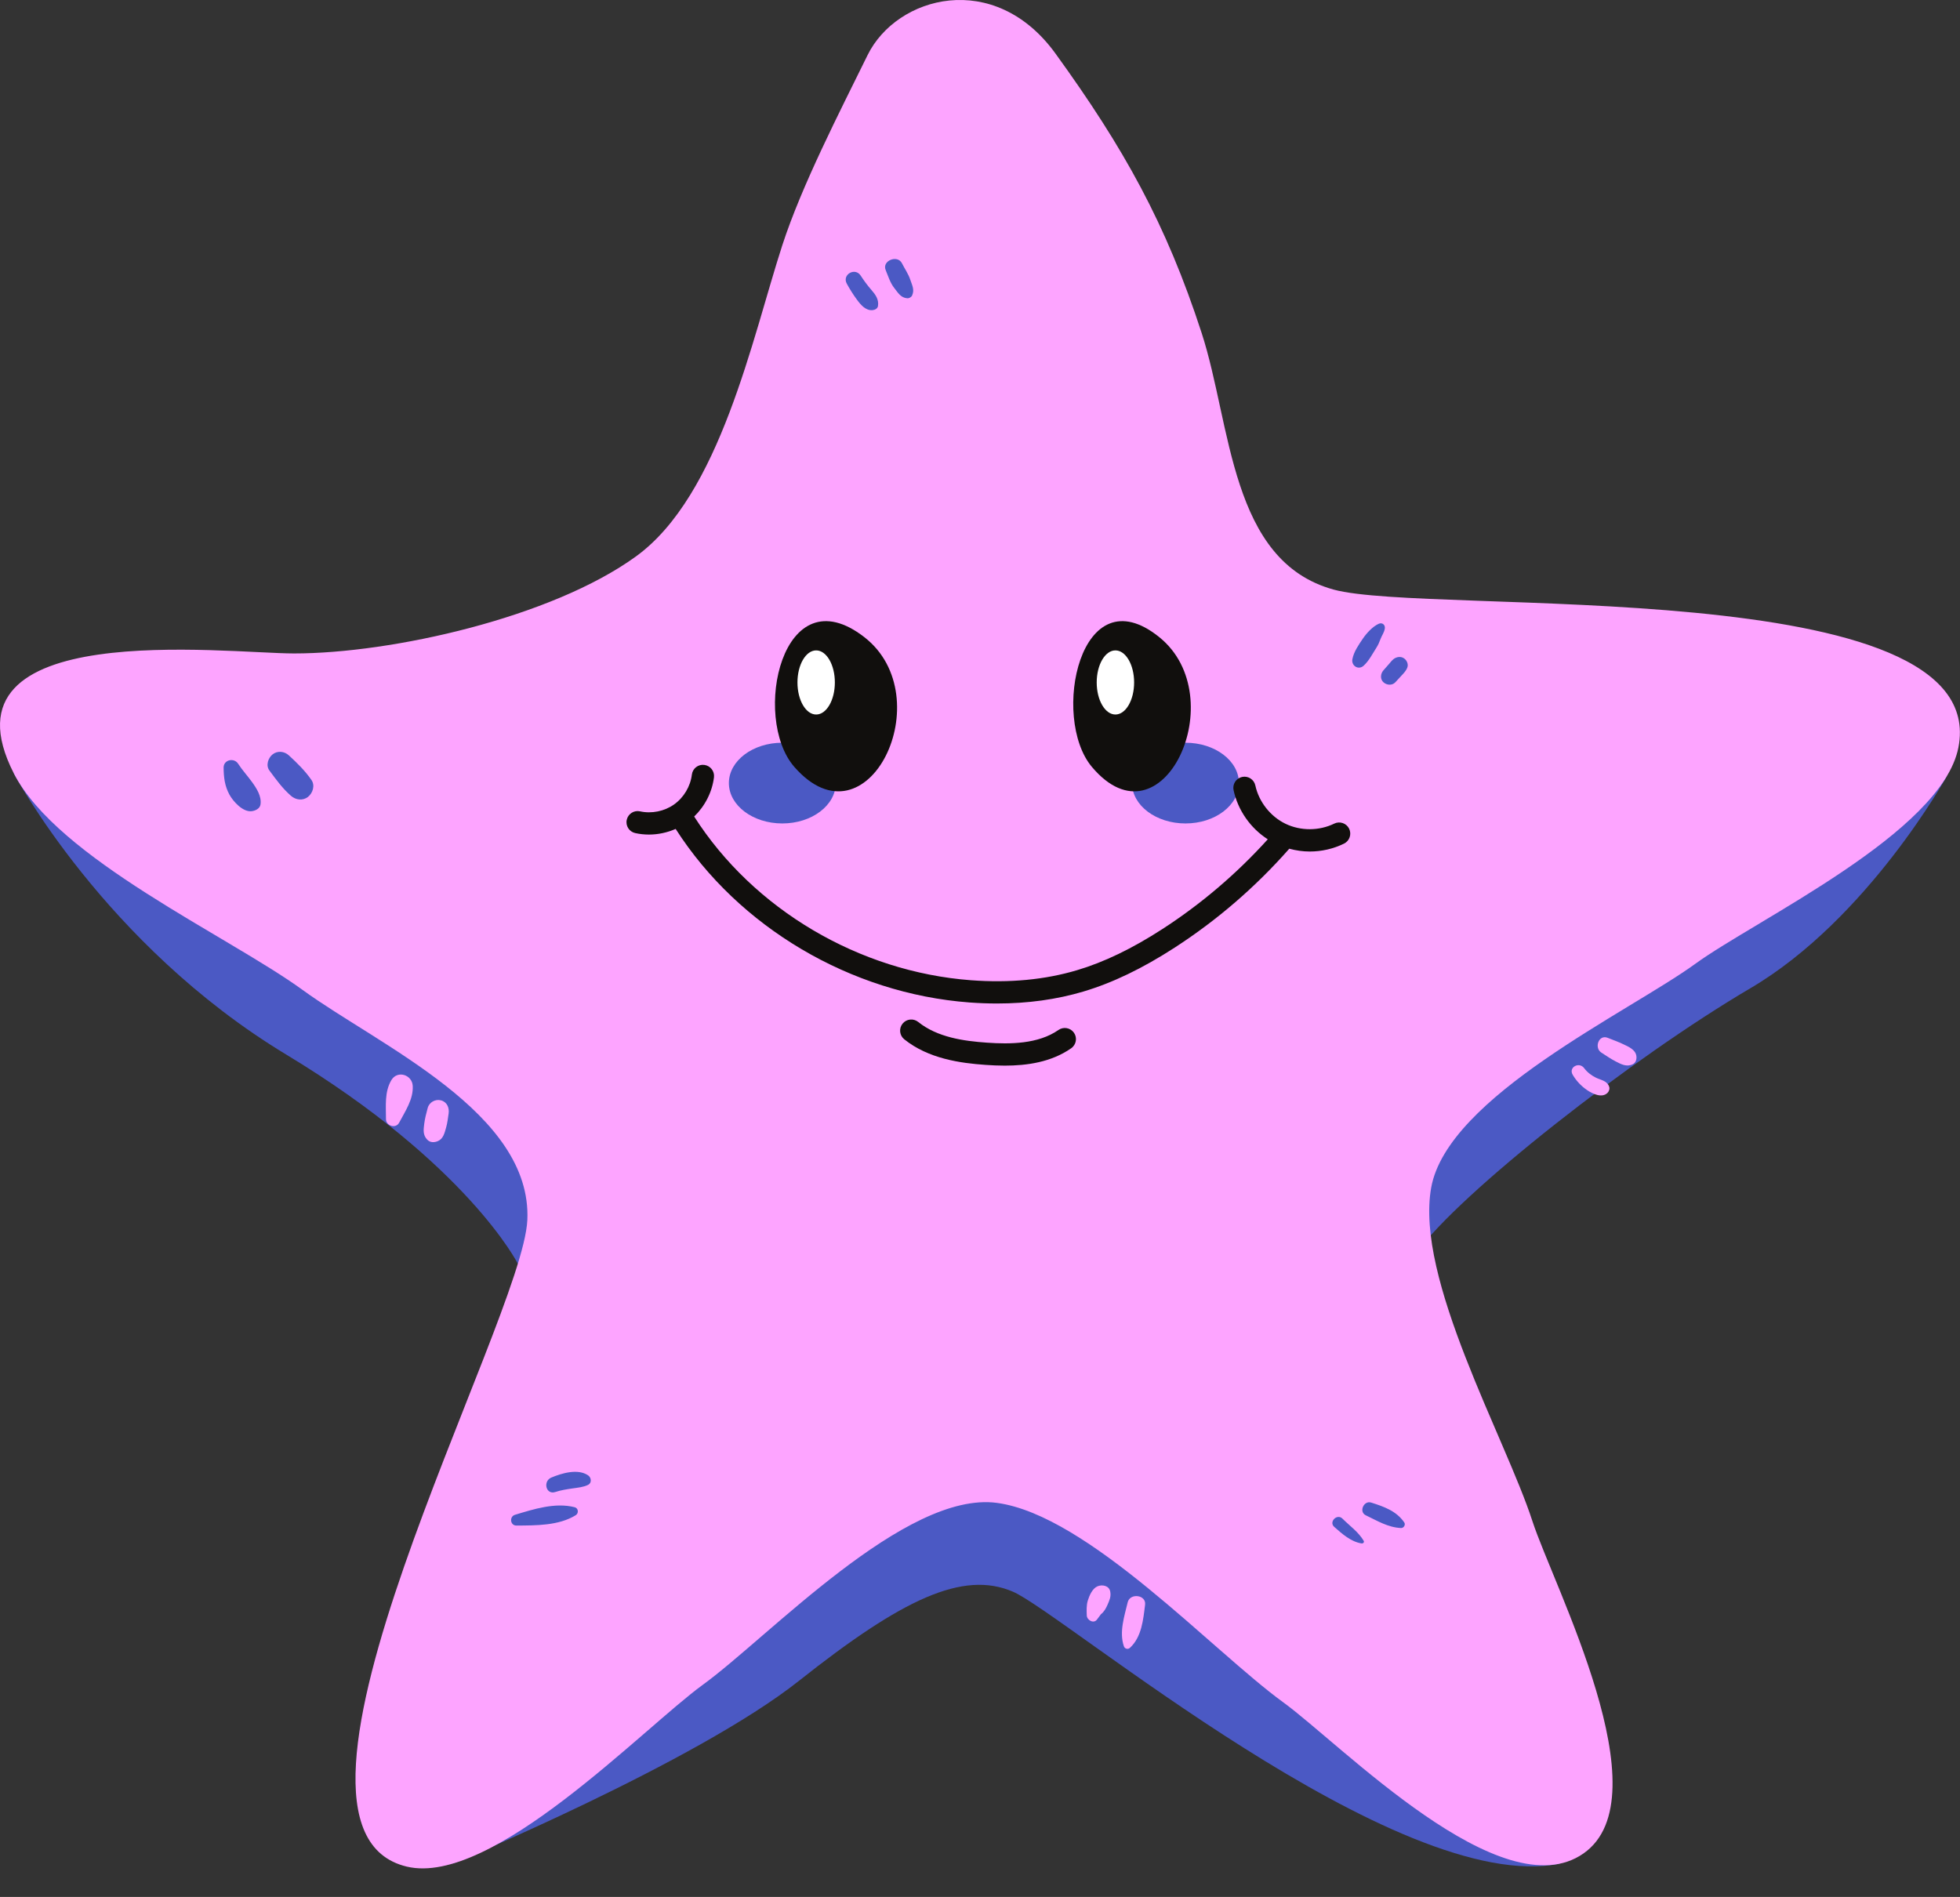
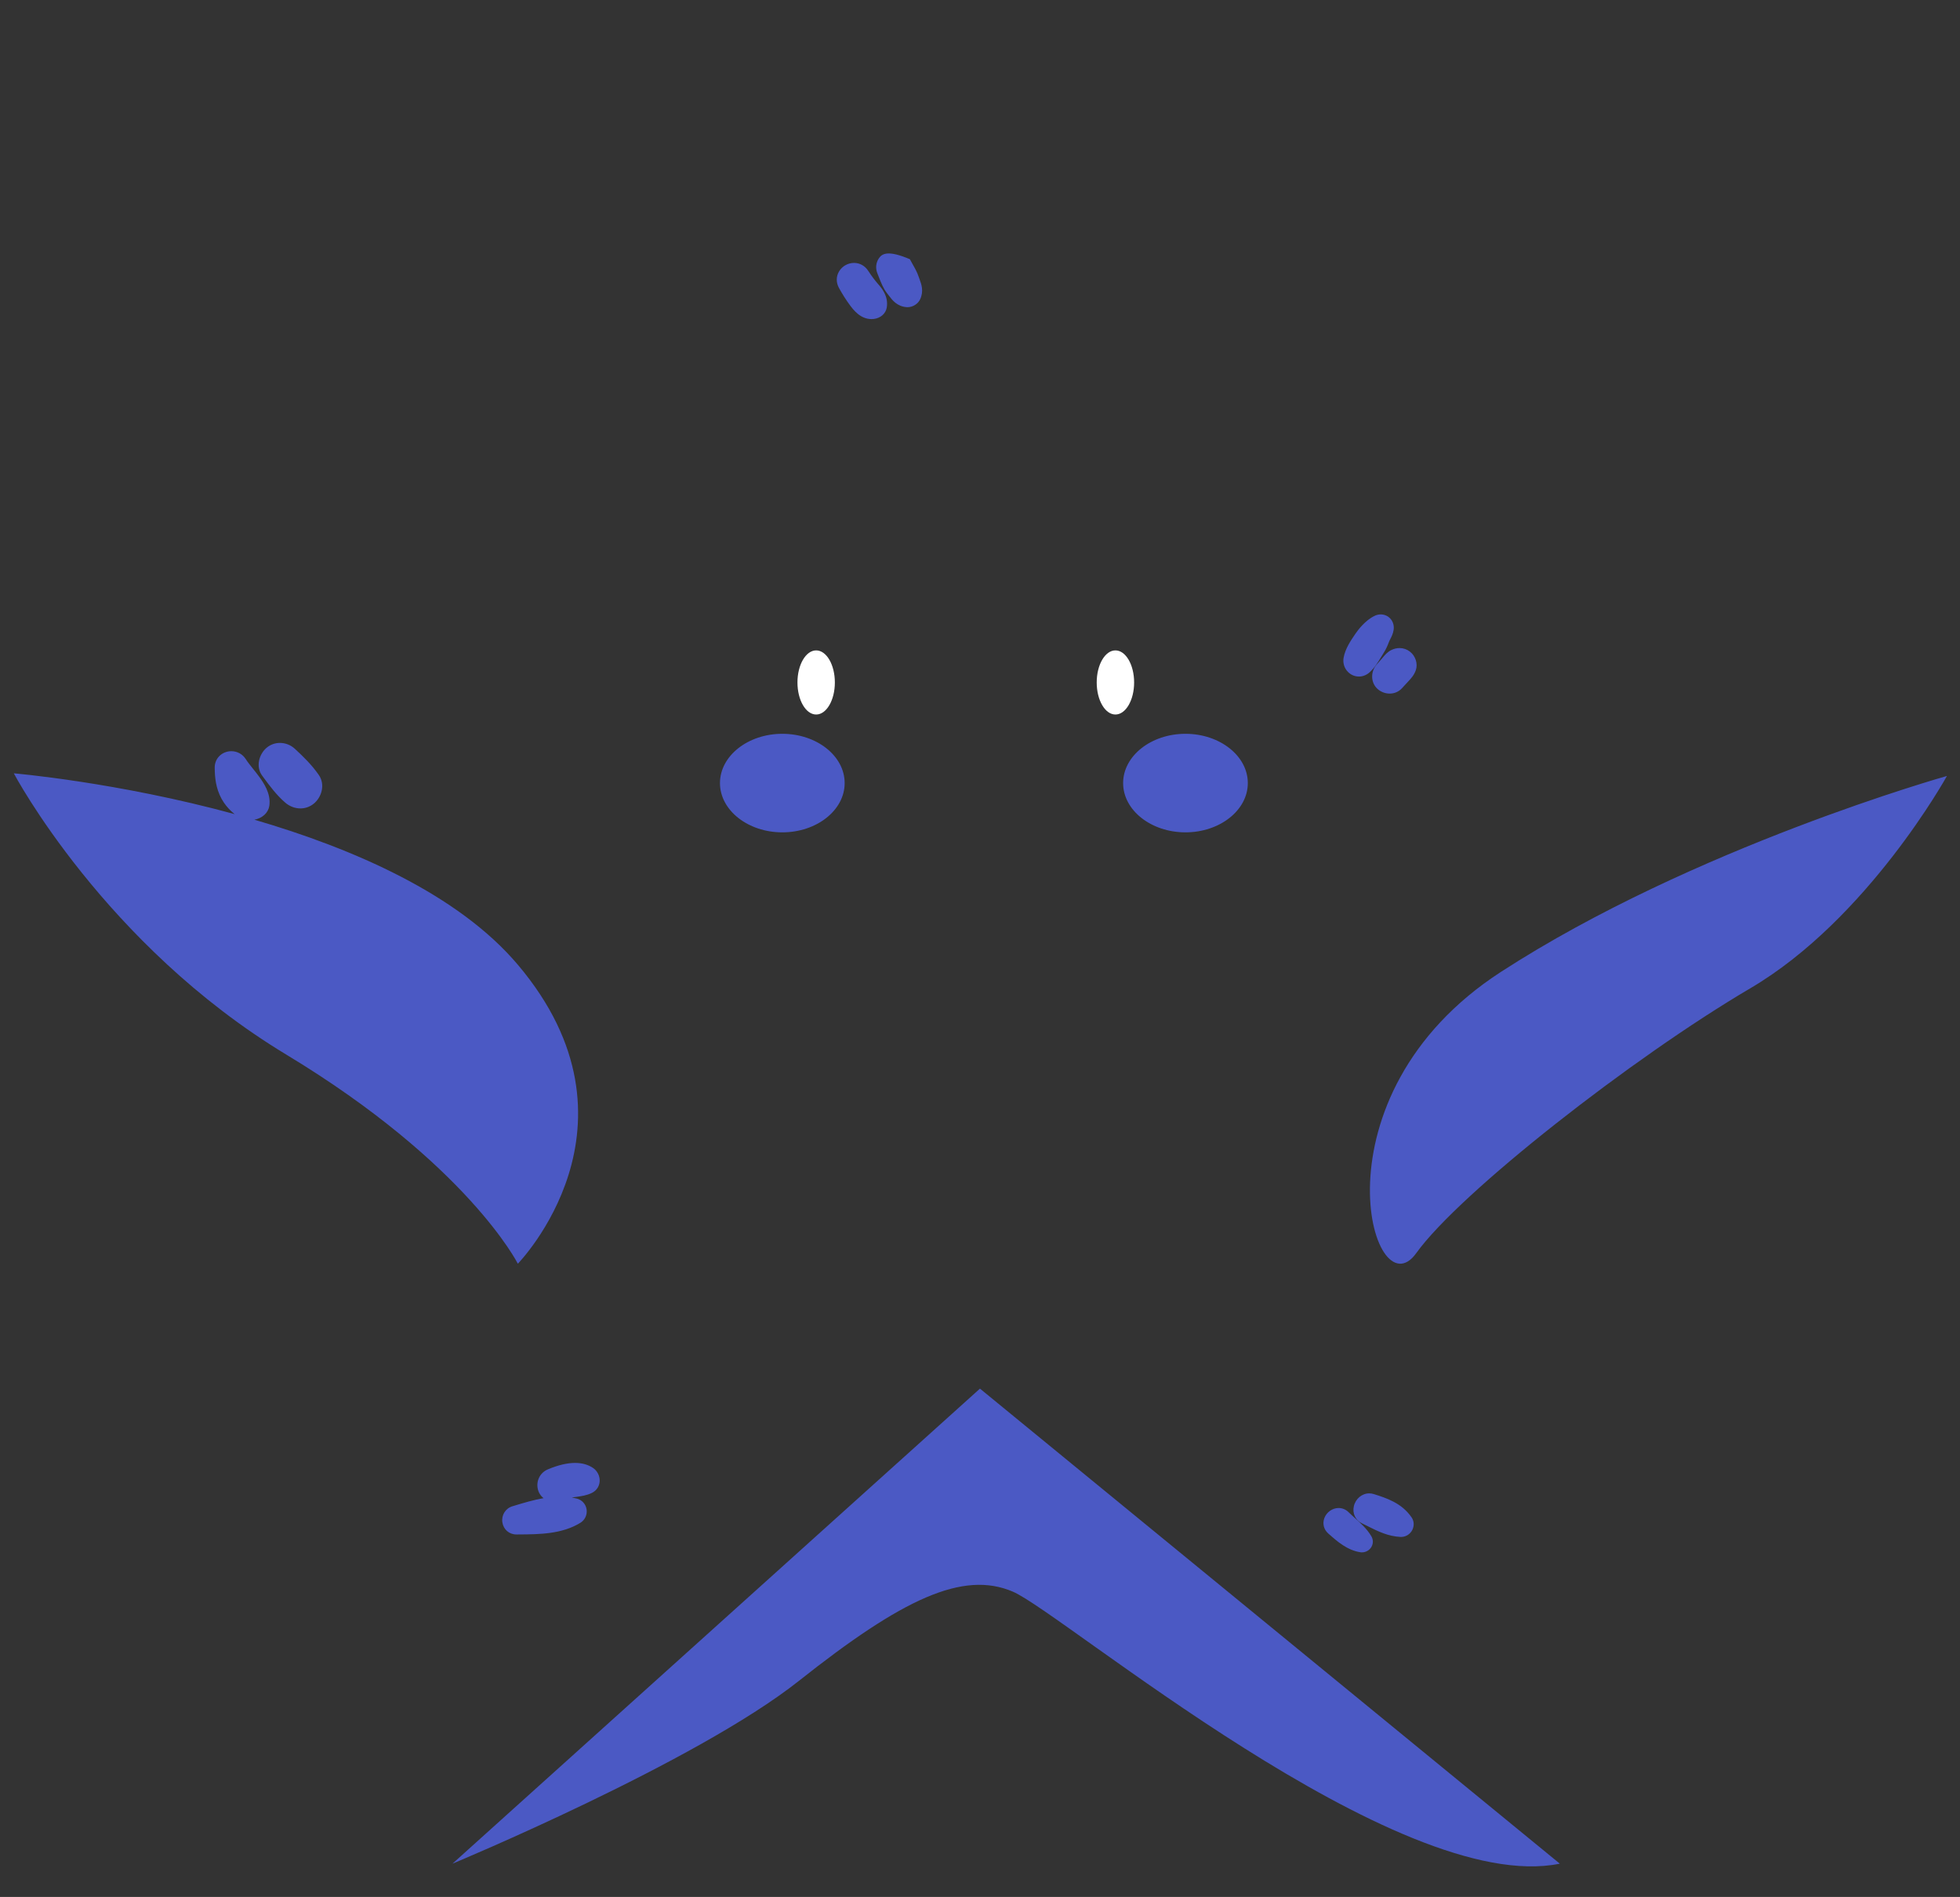
<svg xmlns="http://www.w3.org/2000/svg" fill="#000000" height="480.5" preserveAspectRatio="xMidYMid meet" version="1" viewBox="0.0 0.0 496.4 480.5" width="496.4" zoomAndPan="magnify">
  <rect x="0.0" y="0.0" width="496.4" height="480.5" fill="#333333" stroke="none" />
  <defs>
    <clipPath id="a">
-       <path d="M 0 0 L 496.371 0 L 496.371 473.27 L 0 473.27 Z M 0 0" />
-     </clipPath>
+       </clipPath>
  </defs>
  <g>
    <g id="change1_1">
-       <path d="M 342.879 381.539 C 342.473 383.344 343.297 385.082 344.934 385.863 C 345.438 386.102 345.934 386.352 346.426 386.602 C 348.934 387.859 351.527 389.16 354.723 389.309 C 354.723 389.309 354.863 389.309 354.863 389.309 C 356.031 389.309 357.105 388.648 357.664 387.582 C 358.215 386.535 358.156 385.297 357.504 384.352 C 354.984 380.684 351.082 379.449 347.945 378.457 C 347.559 378.336 347.164 378.273 346.773 378.273 C 344.945 378.273 343.309 379.645 342.879 381.539 Z M 336.523 388.547 C 338.605 390.387 341.199 392.68 344.508 393.184 L 344.754 393.215 L 344.926 393.215 C 345.926 393.215 346.852 392.684 347.344 391.82 C 347.824 390.977 347.809 389.969 347.309 389.125 C 346.203 387.266 344.66 385.879 343.168 384.539 C 342.625 384.051 342.086 383.57 341.582 383.07 C 340.883 382.371 339.973 381.984 339.02 381.984 C 337.465 381.984 335.984 383.027 335.418 384.516 C 334.887 385.93 335.266 387.434 336.41 388.445 Z M 138.754 372.195 C 136.828 373.004 135.773 375.012 136.188 377.082 C 136.391 378.086 136.93 378.918 137.66 379.488 C 135.113 379.934 132.637 380.676 130.359 381.367 L 129.777 381.543 C 128.031 382.066 126.961 383.777 127.23 385.602 C 127.5 387.418 128.961 388.684 130.785 388.684 L 131.492 388.68 C 136.574 388.648 142.328 388.609 147.008 385.719 C 148.156 385.008 148.766 383.676 148.562 382.32 C 148.359 381.004 147.402 379.934 146.121 379.605 C 145.691 379.492 145.246 379.406 144.797 379.332 C 144.969 379.305 145.145 379.277 145.316 379.254 L 145.898 379.172 C 147.18 378.996 148.629 378.801 149.965 378.129 C 151.078 377.566 151.793 376.488 151.875 375.246 C 151.961 373.93 151.312 372.598 150.223 371.852 C 148.965 370.996 147.426 370.562 145.648 370.562 C 143.656 370.562 141.34 371.109 138.754 372.195 Z M 350.277 166.477 C 350.191 166.582 350.102 166.688 350.016 166.785 L 348.68 168.309 C 347.066 170.141 347.141 172.91 348.848 174.48 C 349.684 175.246 350.816 175.688 351.953 175.688 C 353.156 175.688 354.258 175.211 355.055 174.348 L 356.711 172.551 C 357.344 171.875 358.133 171.031 358.57 169.781 C 359.145 168.156 358.516 166.164 357.078 165.051 C 356.316 164.465 355.414 164.156 354.465 164.156 C 353.77 164.156 353.078 164.316 352.41 164.637 C 351.41 165.113 350.758 165.902 350.277 166.477 Z M 344.172 171.371 C 345.145 171.371 346.098 170.996 346.855 170.312 C 348.137 169.164 349.027 167.688 349.812 166.387 C 350.027 166.027 350.238 165.676 350.457 165.34 C 351.086 164.359 351.434 163.496 351.766 162.621 C 351.863 162.363 351.988 162.125 352.109 161.891 C 352.422 161.281 352.809 160.523 352.961 159.531 C 353.109 158.516 352.828 157.508 352.188 156.766 C 351.566 156.043 350.66 155.633 349.703 155.633 C 349.203 155.633 348.715 155.738 348.246 155.949 C 345.762 157.074 343.832 159.719 343.301 160.5 L 343.188 160.668 C 342.082 162.289 340.711 164.309 340.293 166.582 C 340.074 167.797 340.391 169.023 341.16 169.945 C 341.914 170.852 343.012 171.371 344.172 171.371 Z M 222.617 70.266 C 223.129 71.586 223.707 73.082 224.699 74.328 C 224.84 74.504 224.973 74.68 225.102 74.852 C 225.973 76.012 227.164 77.602 229.59 77.801 L 229.754 77.812 C 229.754 77.812 229.848 77.812 229.848 77.812 C 231.191 77.812 232.508 76.98 233.051 75.789 C 233.996 73.723 233.359 72 232.895 70.738 C 232.82 70.531 232.738 70.32 232.668 70.102 C 232.277 68.926 231.691 67.898 231.125 66.906 C 230.887 66.488 230.648 66.074 230.438 65.656 C 229.703 64.215 228.273 63.352 226.609 63.352 C 225.008 63.352 223.426 64.176 222.578 65.445 C 221.816 66.59 221.691 67.984 222.227 69.277 C 222.359 69.598 222.488 69.93 222.617 70.266 Z M 215.254 77.301 C 216.102 78.441 217.867 80.824 220.727 80.824 C 220.902 80.824 221.082 80.816 221.266 80.797 C 222.996 80.609 224.332 79.445 224.586 77.902 C 225.062 75.012 223.258 72.945 222.395 71.953 C 221.527 70.965 220.703 69.859 219.871 68.578 C 219.051 67.32 217.75 66.598 216.301 66.598 C 214.746 66.598 213.289 67.422 212.5 68.758 C 211.738 70.047 211.73 71.574 212.488 72.949 C 213.344 74.512 214.277 75.977 215.254 77.301 Z M 66.766 196.977 C 68.359 199.133 70.008 201.363 72.199 203.273 C 73.309 204.242 74.688 204.777 76.078 204.777 C 76.082 204.777 76.082 204.777 76.082 204.777 C 77.305 204.777 78.465 204.367 79.434 203.598 C 81.41 202.02 82.469 198.77 80.727 196.277 C 78.902 193.652 76.742 191.582 74.691 189.684 C 73.645 188.719 72.301 188.184 70.906 188.184 C 69.699 188.184 68.566 188.578 67.625 189.328 C 65.641 190.91 64.68 194.164 66.41 196.496 Z M 300.238 210.836 C 308.945 210.836 316.027 205.238 316.027 198.355 C 316.027 191.477 308.945 185.875 300.238 185.875 C 291.531 185.875 284.449 191.477 284.449 198.355 C 284.449 205.238 291.531 210.836 300.238 210.836 Z M 198.133 210.836 C 206.84 210.836 213.922 205.238 213.922 198.355 C 213.922 191.477 206.84 185.875 198.133 185.875 C 189.426 185.875 182.344 191.477 182.344 198.355 C 182.344 205.238 189.426 210.836 198.133 210.836 Z M 114.602 472.07 C 114.602 472.07 176.223 446.48 202.387 425.727 C 228.555 404.977 243.895 397.758 256.523 403.172 C 269.156 408.586 354.016 480.52 395.047 472.07 L 248.188 351.742 Z M 380.137 246.18 C 331.414 277.758 347.652 332.797 358.66 317.457 C 369.668 302.117 413.52 267.832 443.293 250.336 C 473.07 232.836 493.094 196.555 493.094 196.555 C 493.094 196.555 428.859 214.598 380.137 246.18 Z M 131.152 320.102 C 131.152 320.102 118.477 294.898 72.461 267.105 C 26.445 239.309 3.496 195.887 3.496 195.887 C 3.496 195.887 29.691 198.102 59.434 206.223 C 57.883 205.031 56.699 203.418 56.117 202.344 C 54.641 199.633 54.41 196.965 54.379 194.48 C 54.363 193.352 54.777 192.301 55.543 191.527 C 56.328 190.73 57.441 190.277 58.594 190.277 C 60.066 190.277 61.418 191.012 62.207 192.234 C 62.754 193.086 63.418 193.91 64.117 194.781 C 64.645 195.438 65.168 196.094 65.656 196.766 C 66.637 198.125 68.68 200.945 68.211 204.109 C 67.941 205.898 66.473 207.238 64.434 207.633 C 89.441 214.945 116.023 226.48 131.152 244.371 C 165.484 284.977 131.152 320.102 131.152 320.102" fill="#4b59c4" />
+       <path d="M 342.879 381.539 C 342.473 383.344 343.297 385.082 344.934 385.863 C 345.438 386.102 345.934 386.352 346.426 386.602 C 348.934 387.859 351.527 389.16 354.723 389.309 C 354.723 389.309 354.863 389.309 354.863 389.309 C 356.031 389.309 357.105 388.648 357.664 387.582 C 358.215 386.535 358.156 385.297 357.504 384.352 C 354.984 380.684 351.082 379.449 347.945 378.457 C 347.559 378.336 347.164 378.273 346.773 378.273 C 344.945 378.273 343.309 379.645 342.879 381.539 Z M 336.523 388.547 C 338.605 390.387 341.199 392.68 344.508 393.184 L 344.754 393.215 L 344.926 393.215 C 345.926 393.215 346.852 392.684 347.344 391.82 C 347.824 390.977 347.809 389.969 347.309 389.125 C 346.203 387.266 344.66 385.879 343.168 384.539 C 342.625 384.051 342.086 383.57 341.582 383.07 C 340.883 382.371 339.973 381.984 339.02 381.984 C 337.465 381.984 335.984 383.027 335.418 384.516 C 334.887 385.93 335.266 387.434 336.41 388.445 Z M 138.754 372.195 C 136.828 373.004 135.773 375.012 136.188 377.082 C 136.391 378.086 136.93 378.918 137.66 379.488 C 135.113 379.934 132.637 380.676 130.359 381.367 L 129.777 381.543 C 128.031 382.066 126.961 383.777 127.23 385.602 C 127.5 387.418 128.961 388.684 130.785 388.684 L 131.492 388.68 C 136.574 388.648 142.328 388.609 147.008 385.719 C 148.156 385.008 148.766 383.676 148.562 382.32 C 148.359 381.004 147.402 379.934 146.121 379.605 C 145.691 379.492 145.246 379.406 144.797 379.332 C 144.969 379.305 145.145 379.277 145.316 379.254 L 145.898 379.172 C 147.18 378.996 148.629 378.801 149.965 378.129 C 151.078 377.566 151.793 376.488 151.875 375.246 C 151.961 373.93 151.312 372.598 150.223 371.852 C 148.965 370.996 147.426 370.562 145.648 370.562 C 143.656 370.562 141.34 371.109 138.754 372.195 Z M 350.277 166.477 C 350.191 166.582 350.102 166.688 350.016 166.785 L 348.68 168.309 C 347.066 170.141 347.141 172.91 348.848 174.48 C 349.684 175.246 350.816 175.688 351.953 175.688 C 353.156 175.688 354.258 175.211 355.055 174.348 L 356.711 172.551 C 357.344 171.875 358.133 171.031 358.57 169.781 C 359.145 168.156 358.516 166.164 357.078 165.051 C 356.316 164.465 355.414 164.156 354.465 164.156 C 353.77 164.156 353.078 164.316 352.41 164.637 C 351.41 165.113 350.758 165.902 350.277 166.477 Z M 344.172 171.371 C 345.145 171.371 346.098 170.996 346.855 170.312 C 348.137 169.164 349.027 167.688 349.812 166.387 C 350.027 166.027 350.238 165.676 350.457 165.34 C 351.086 164.359 351.434 163.496 351.766 162.621 C 351.863 162.363 351.988 162.125 352.109 161.891 C 352.422 161.281 352.809 160.523 352.961 159.531 C 353.109 158.516 352.828 157.508 352.188 156.766 C 351.566 156.043 350.66 155.633 349.703 155.633 C 349.203 155.633 348.715 155.738 348.246 155.949 C 345.762 157.074 343.832 159.719 343.301 160.5 L 343.188 160.668 C 342.082 162.289 340.711 164.309 340.293 166.582 C 340.074 167.797 340.391 169.023 341.16 169.945 C 341.914 170.852 343.012 171.371 344.172 171.371 Z M 222.617 70.266 C 223.129 71.586 223.707 73.082 224.699 74.328 C 224.84 74.504 224.973 74.68 225.102 74.852 C 225.973 76.012 227.164 77.602 229.59 77.801 L 229.754 77.812 C 229.754 77.812 229.848 77.812 229.848 77.812 C 231.191 77.812 232.508 76.98 233.051 75.789 C 233.996 73.723 233.359 72 232.895 70.738 C 232.82 70.531 232.738 70.32 232.668 70.102 C 232.277 68.926 231.691 67.898 231.125 66.906 C 230.887 66.488 230.648 66.074 230.438 65.656 C 225.008 63.352 223.426 64.176 222.578 65.445 C 221.816 66.59 221.691 67.984 222.227 69.277 C 222.359 69.598 222.488 69.93 222.617 70.266 Z M 215.254 77.301 C 216.102 78.441 217.867 80.824 220.727 80.824 C 220.902 80.824 221.082 80.816 221.266 80.797 C 222.996 80.609 224.332 79.445 224.586 77.902 C 225.062 75.012 223.258 72.945 222.395 71.953 C 221.527 70.965 220.703 69.859 219.871 68.578 C 219.051 67.32 217.75 66.598 216.301 66.598 C 214.746 66.598 213.289 67.422 212.5 68.758 C 211.738 70.047 211.73 71.574 212.488 72.949 C 213.344 74.512 214.277 75.977 215.254 77.301 Z M 66.766 196.977 C 68.359 199.133 70.008 201.363 72.199 203.273 C 73.309 204.242 74.688 204.777 76.078 204.777 C 76.082 204.777 76.082 204.777 76.082 204.777 C 77.305 204.777 78.465 204.367 79.434 203.598 C 81.41 202.02 82.469 198.77 80.727 196.277 C 78.902 193.652 76.742 191.582 74.691 189.684 C 73.645 188.719 72.301 188.184 70.906 188.184 C 69.699 188.184 68.566 188.578 67.625 189.328 C 65.641 190.91 64.68 194.164 66.41 196.496 Z M 300.238 210.836 C 308.945 210.836 316.027 205.238 316.027 198.355 C 316.027 191.477 308.945 185.875 300.238 185.875 C 291.531 185.875 284.449 191.477 284.449 198.355 C 284.449 205.238 291.531 210.836 300.238 210.836 Z M 198.133 210.836 C 206.84 210.836 213.922 205.238 213.922 198.355 C 213.922 191.477 206.84 185.875 198.133 185.875 C 189.426 185.875 182.344 191.477 182.344 198.355 C 182.344 205.238 189.426 210.836 198.133 210.836 Z M 114.602 472.07 C 114.602 472.07 176.223 446.48 202.387 425.727 C 228.555 404.977 243.895 397.758 256.523 403.172 C 269.156 408.586 354.016 480.52 395.047 472.07 L 248.188 351.742 Z M 380.137 246.18 C 331.414 277.758 347.652 332.797 358.66 317.457 C 369.668 302.117 413.52 267.832 443.293 250.336 C 473.07 232.836 493.094 196.555 493.094 196.555 C 493.094 196.555 428.859 214.598 380.137 246.18 Z M 131.152 320.102 C 131.152 320.102 118.477 294.898 72.461 267.105 C 26.445 239.309 3.496 195.887 3.496 195.887 C 3.496 195.887 29.691 198.102 59.434 206.223 C 57.883 205.031 56.699 203.418 56.117 202.344 C 54.641 199.633 54.41 196.965 54.379 194.48 C 54.363 193.352 54.777 192.301 55.543 191.527 C 56.328 190.73 57.441 190.277 58.594 190.277 C 60.066 190.277 61.418 191.012 62.207 192.234 C 62.754 193.086 63.418 193.91 64.117 194.781 C 64.645 195.438 65.168 196.094 65.656 196.766 C 66.637 198.125 68.68 200.945 68.211 204.109 C 67.941 205.898 66.473 207.238 64.434 207.633 C 89.441 214.945 116.023 226.48 131.152 244.371 C 165.484 284.977 131.152 320.102 131.152 320.102" fill="#4b59c4" />
    </g>
    <g clip-path="url(#a)" id="change2_1">
-       <path d="M 414.426 267.402 C 414.562 268.203 414.355 269.164 413.543 269.566 C 411.988 270.336 410.605 269.594 409.176 268.852 C 407.918 268.199 406.746 267.383 405.555 266.617 C 403.695 265.414 404.887 261.992 407.137 262.871 C 408.492 263.402 409.867 263.902 411.184 264.531 C 412.453 265.137 414.164 265.867 414.426 267.402 Z M 407.543 275.258 C 407.734 275.785 407.512 276.438 407.133 276.82 C 405.723 278.234 403.332 277.066 401.945 276.117 C 400.453 275.098 399.23 273.797 398.309 272.242 C 397.184 270.336 399.945 268.871 401.199 270.551 C 401.984 271.602 403.035 272.41 404.207 272.984 C 405.512 273.621 407 273.727 407.543 275.258 Z M 290.012 406.477 C 289.535 410.277 289.164 414.637 286.18 417.395 C 285.652 417.883 284.859 417.656 284.633 416.984 C 283.422 413.367 284.754 409.438 285.602 405.879 C 286.176 403.445 290.332 403.949 290.012 406.477 Z M 281.188 403.164 C 281.422 404.461 280.992 405.348 280.492 406.504 C 280.121 407.363 279.613 408.305 278.844 408.871 C 278.5 409.34 278.156 409.809 277.801 410.266 C 276.949 411.363 275.285 410.363 275.242 409.207 C 275.195 407.945 275.133 406.609 275.512 405.398 C 275.91 404.133 276.645 402.406 277.922 401.832 C 279.102 401.301 280.914 401.613 281.188 403.164 Z M 108.203 288.68 C 107.062 287.484 107.258 286.172 107.441 284.668 C 107.613 283.285 107.969 281.984 108.324 280.641 C 108.707 279.199 110.277 278.332 111.703 278.723 C 113.25 279.148 113.836 280.637 113.617 282.098 C 113.441 283.289 113.309 284.484 112.977 285.641 C 112.605 286.934 112.285 288.438 110.93 289.031 C 110.016 289.434 108.953 289.469 108.203 288.68 Z M 97.754 283.477 C 97.758 280.164 97.348 276.562 99.129 273.586 C 100.656 271.035 104.379 272.23 104.531 275.051 C 104.711 278.48 102.613 281.484 101.09 284.379 C 100.246 285.977 97.754 285.199 97.754 283.477 Z M 356.445 169.031 C 356.125 169.938 355.484 170.555 354.848 171.242 C 354.363 171.77 353.879 172.293 353.395 172.816 C 352.586 173.695 351.199 173.574 350.375 172.816 C 349.484 172.004 349.637 170.637 350.375 169.797 C 350.82 169.289 351.266 168.781 351.711 168.277 C 352.207 167.711 352.688 167.004 353.379 166.676 C 354.156 166.305 354.996 166.297 355.695 166.84 C 356.312 167.312 356.723 168.25 356.445 169.031 Z M 354.828 387.055 C 351.527 386.902 348.816 385.219 345.906 383.828 C 344.086 382.957 345.391 380.016 347.266 380.605 C 350.496 381.629 353.648 382.723 355.645 385.629 C 356.047 386.215 355.516 387.086 354.828 387.055 Z M 344.844 390.953 C 342.145 390.543 339.879 388.5 337.906 386.754 C 336.488 385.504 338.637 383.316 339.992 384.668 C 341.793 386.461 344.055 388.062 345.367 390.273 C 345.594 390.652 345.223 391.012 344.844 390.953 Z M 342.512 166.984 C 342.855 165.113 344.109 163.32 345.164 161.77 C 346.098 160.395 347.641 158.699 349.176 158.008 C 350.055 157.605 350.871 158.258 350.727 159.199 C 350.578 160.188 350.008 160.898 349.656 161.82 C 349.336 162.668 349.055 163.348 348.559 164.121 C 347.586 165.637 346.695 167.426 345.348 168.637 C 344.035 169.812 342.211 168.645 342.512 166.984 Z M 300.238 208.582 C 292.766 208.582 286.703 204.004 286.703 198.355 C 286.703 192.707 292.766 188.133 300.238 188.133 C 307.715 188.133 313.773 192.707 313.773 198.355 C 313.773 204.004 307.715 208.582 300.238 208.582 Z M 231 74.852 C 230.812 75.266 230.227 75.59 229.777 75.551 C 228.094 75.414 227.426 74.129 226.465 72.922 C 225.461 71.66 224.926 69.895 224.312 68.414 C 223.32 66.035 227.289 64.445 228.426 66.68 C 229.113 68.035 230.047 69.371 230.527 70.816 C 231 72.234 231.672 73.383 231 74.852 Z M 222.359 77.535 C 222.254 78.172 221.582 78.492 221.023 78.555 C 219.27 78.742 218 77.215 217.07 75.957 C 216.105 74.652 215.246 73.285 214.465 71.863 C 213.195 69.555 216.555 67.621 217.98 69.812 C 218.805 71.078 219.695 72.297 220.695 73.438 C 221.742 74.637 222.633 75.879 222.359 77.535 Z M 198.133 208.582 C 190.66 208.582 184.598 204.004 184.598 198.355 C 184.598 192.707 190.66 188.133 198.133 188.133 C 205.609 188.133 211.668 192.707 211.668 198.355 C 211.668 204.004 205.609 208.582 198.133 208.582 Z M 148.953 376.113 C 147.773 376.707 146.293 376.832 144.988 377.023 C 143.492 377.242 142.082 377.457 140.633 377.93 C 138.25 378.707 137.453 375.188 139.629 374.273 C 142.27 373.168 146.34 371.934 148.953 373.715 C 149.754 374.262 149.945 375.609 148.953 376.113 Z M 145.82 383.801 C 141.48 386.484 135.703 386.391 130.797 386.43 C 129.195 386.441 128.949 384.148 130.426 383.703 C 135.137 382.281 140.609 380.508 145.559 381.789 C 146.496 382.031 146.609 383.312 145.82 383.801 Z M 78.027 201.832 C 76.684 202.898 74.918 202.656 73.684 201.574 C 71.523 199.691 69.918 197.441 68.219 195.152 C 67.273 193.875 67.914 191.98 69.031 191.094 C 70.277 190.102 72.016 190.281 73.16 191.34 C 75.281 193.301 77.219 195.184 78.879 197.566 C 79.836 198.938 79.227 200.879 78.027 201.832 Z M 65.977 203.777 C 65.816 204.848 64.664 205.359 63.746 205.477 C 61.52 205.754 59.062 203.035 58.098 201.266 C 56.902 199.062 56.664 196.902 56.633 194.453 C 56.609 192.426 59.285 191.859 60.312 193.457 C 61.352 195.066 62.699 196.527 63.828 198.09 C 65.016 199.73 66.285 201.723 65.977 203.777 Z M 337.73 149.336 C 311.484 142.098 311.906 107.641 304.344 84.371 C 295.32 56.602 284.602 37.453 267.324 13.574 C 251.879 -7.781 227.109 -1.074 219.711 13.992 C 212.668 28.336 203.062 46.945 198.133 62.113 C 190.539 85.484 182.395 125.449 161.109 140.914 C 139.719 156.453 99.129 165.52 74.488 165.52 C 57.059 165.52 -16.781 156.191 3.496 195.887 C 14.574 217.578 57.746 237.027 76.641 250.754 C 96.125 264.914 134.805 281.855 133.555 309.062 C 132.363 334.875 61.59 462.969 103.035 472.82 C 124.582 477.945 162.887 437.738 177.984 426.773 C 194.715 414.617 229.312 377.543 252.516 380.688 C 275.562 383.812 307.145 418.227 324.973 431.18 C 339.762 441.926 380.344 483.957 401.039 469.488 C 421.484 455.191 393.445 401.727 388.109 385.309 C 381.227 364.117 358.293 323.863 362.477 300.797 C 366.656 277.754 412.609 256.305 429.34 244.148 C 444.836 232.891 491.75 210.914 495.988 189.371 C 504.723 144.969 361.945 156.012 337.73 149.336" fill="#fda4ff" />
-     </g>
+       </g>
    <g id="change3_1">
-       <path d="M 293.613 161.398 C 273.574 145.215 266.055 181.809 276.539 194.258 C 294.402 215.473 312.418 176.582 293.613 161.398 Z M 218.914 161.398 C 198.098 145.215 190.289 181.809 201.176 194.258 C 219.73 215.473 238.441 176.582 218.914 161.398 Z M 268.07 260.898 C 262.918 264.5 255.707 264.512 250 264.113 C 244.09 263.707 237.395 262.762 232.555 258.867 C 231.34 257.891 229.566 258.082 228.59 259.297 C 227.613 260.508 227.805 262.281 229.02 263.258 C 235.113 268.164 243.223 269.301 249.613 269.738 C 251.148 269.848 252.785 269.926 254.473 269.926 C 260.062 269.926 266.23 269.066 271.301 265.523 C 272.574 264.629 272.887 262.871 271.996 261.598 C 271.102 260.32 269.344 260.012 268.07 260.898 Z M 340.398 213.688 C 337.676 215.023 334.688 215.691 331.699 215.691 C 329.957 215.691 328.219 215.434 326.527 214.98 C 318.039 224.633 308.27 233.07 297.477 240.051 C 289.316 245.328 281.758 248.965 274.379 251.16 C 267.609 253.176 260.277 254.188 252.512 254.188 C 250.219 254.188 247.891 254.102 245.523 253.926 C 215.465 251.68 187.059 234.863 171.121 209.969 C 168.996 210.898 166.672 211.398 164.348 211.398 C 163.184 211.398 162.02 211.273 160.883 211.023 C 159.359 210.688 158.398 209.184 158.734 207.664 C 159.07 206.145 160.566 205.18 162.094 205.516 C 165.035 206.164 168.262 205.512 170.719 203.77 C 173.176 202.027 174.863 199.203 175.227 196.211 C 175.414 194.664 176.812 193.559 178.363 193.754 C 179.91 193.941 181.012 195.348 180.824 196.891 C 180.367 200.641 178.527 204.203 175.809 206.828 C 190.789 230.312 217.582 246.18 245.945 248.301 C 255.641 249.027 264.664 248.172 272.773 245.754 C 279.629 243.715 286.711 240.301 294.418 235.316 C 304.266 228.941 313.219 221.297 321.082 212.598 C 316.703 209.781 313.531 205.273 312.422 200.152 C 312.094 198.633 313.059 197.133 314.582 196.801 C 316.105 196.473 317.605 197.438 317.934 198.961 C 318.828 203.102 321.754 206.816 325.566 208.66 C 329.379 210.508 334.109 210.492 337.91 208.625 C 339.309 207.938 341 208.516 341.688 209.91 C 342.371 211.312 341.797 213 340.398 213.688" fill="#110f0d" />
-     </g>
+       </g>
    <g id="change4_1">
      <path d="M 282.496 164.746 C 279.879 164.746 277.758 168.383 277.758 172.867 C 277.758 177.352 279.879 180.988 282.496 180.988 C 285.113 180.988 287.234 177.352 287.234 172.867 C 287.234 168.383 285.113 164.746 282.496 164.746 Z M 211.441 172.867 C 211.441 177.352 209.32 180.988 206.707 180.988 C 204.09 180.988 201.969 177.352 201.969 172.867 C 201.969 168.383 204.09 164.746 206.707 164.746 C 209.32 164.746 211.441 168.383 211.441 172.867" fill="#ffffff" />
    </g>
  </g>
</svg>